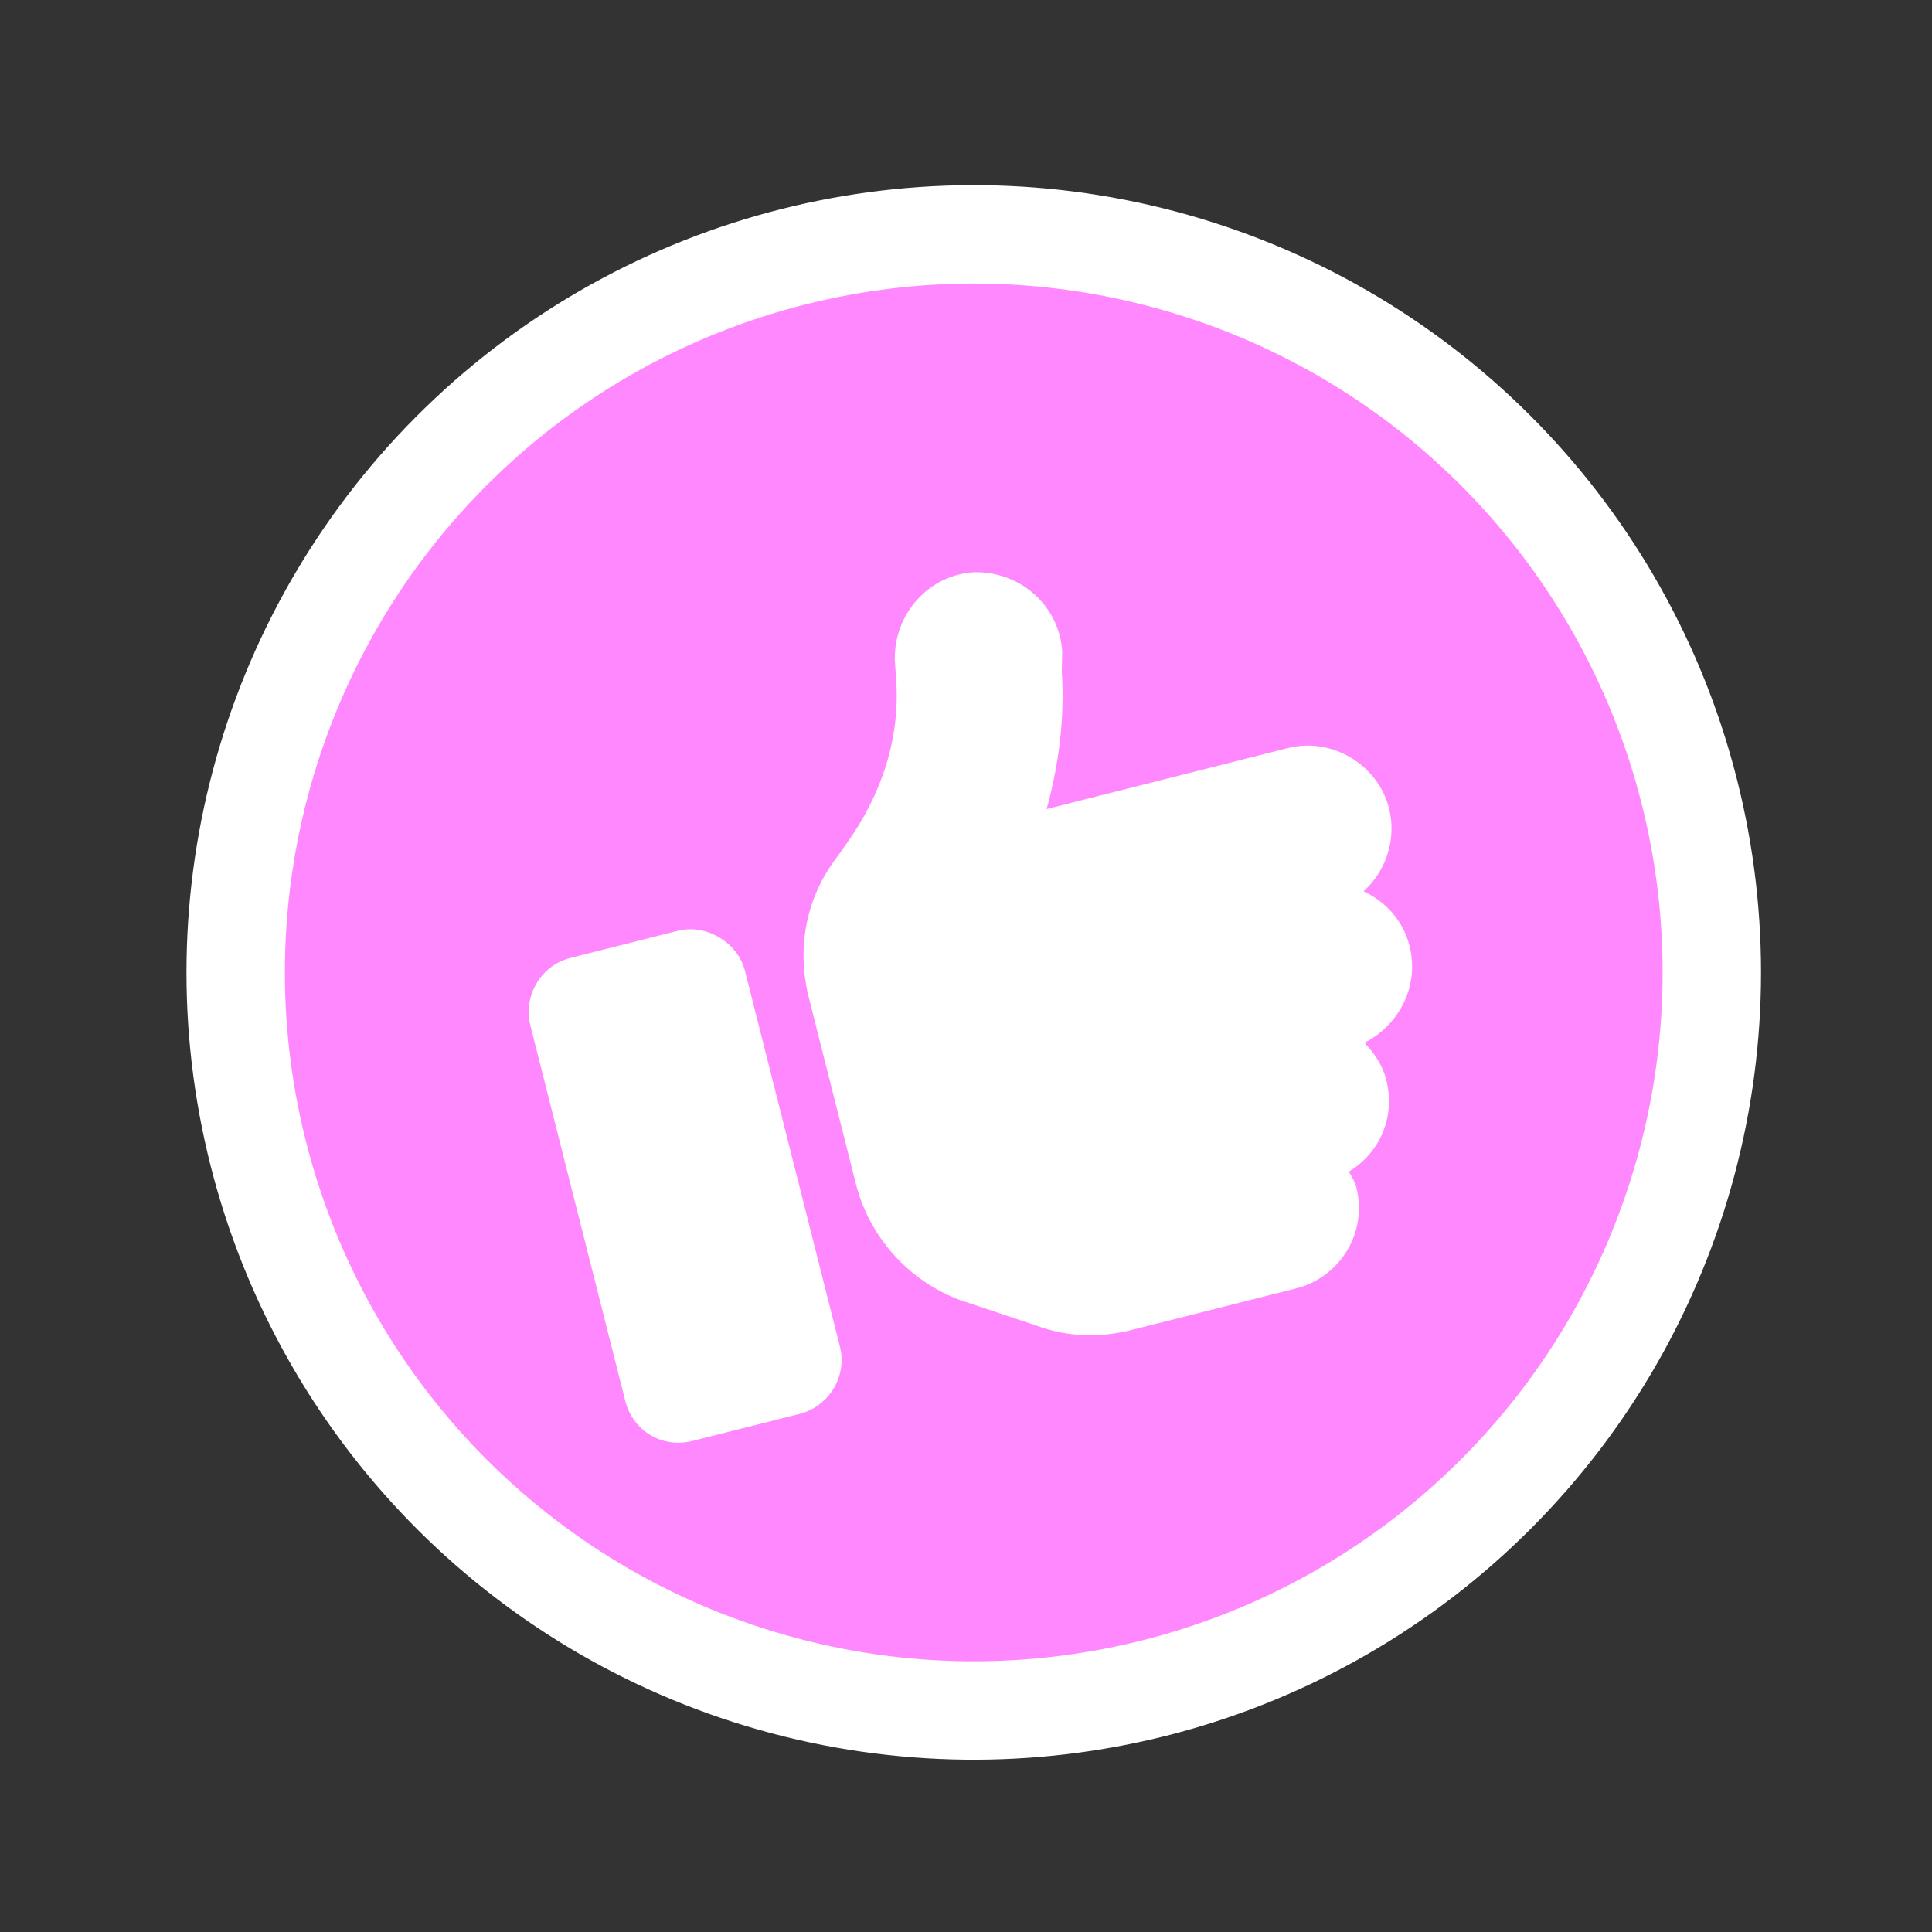
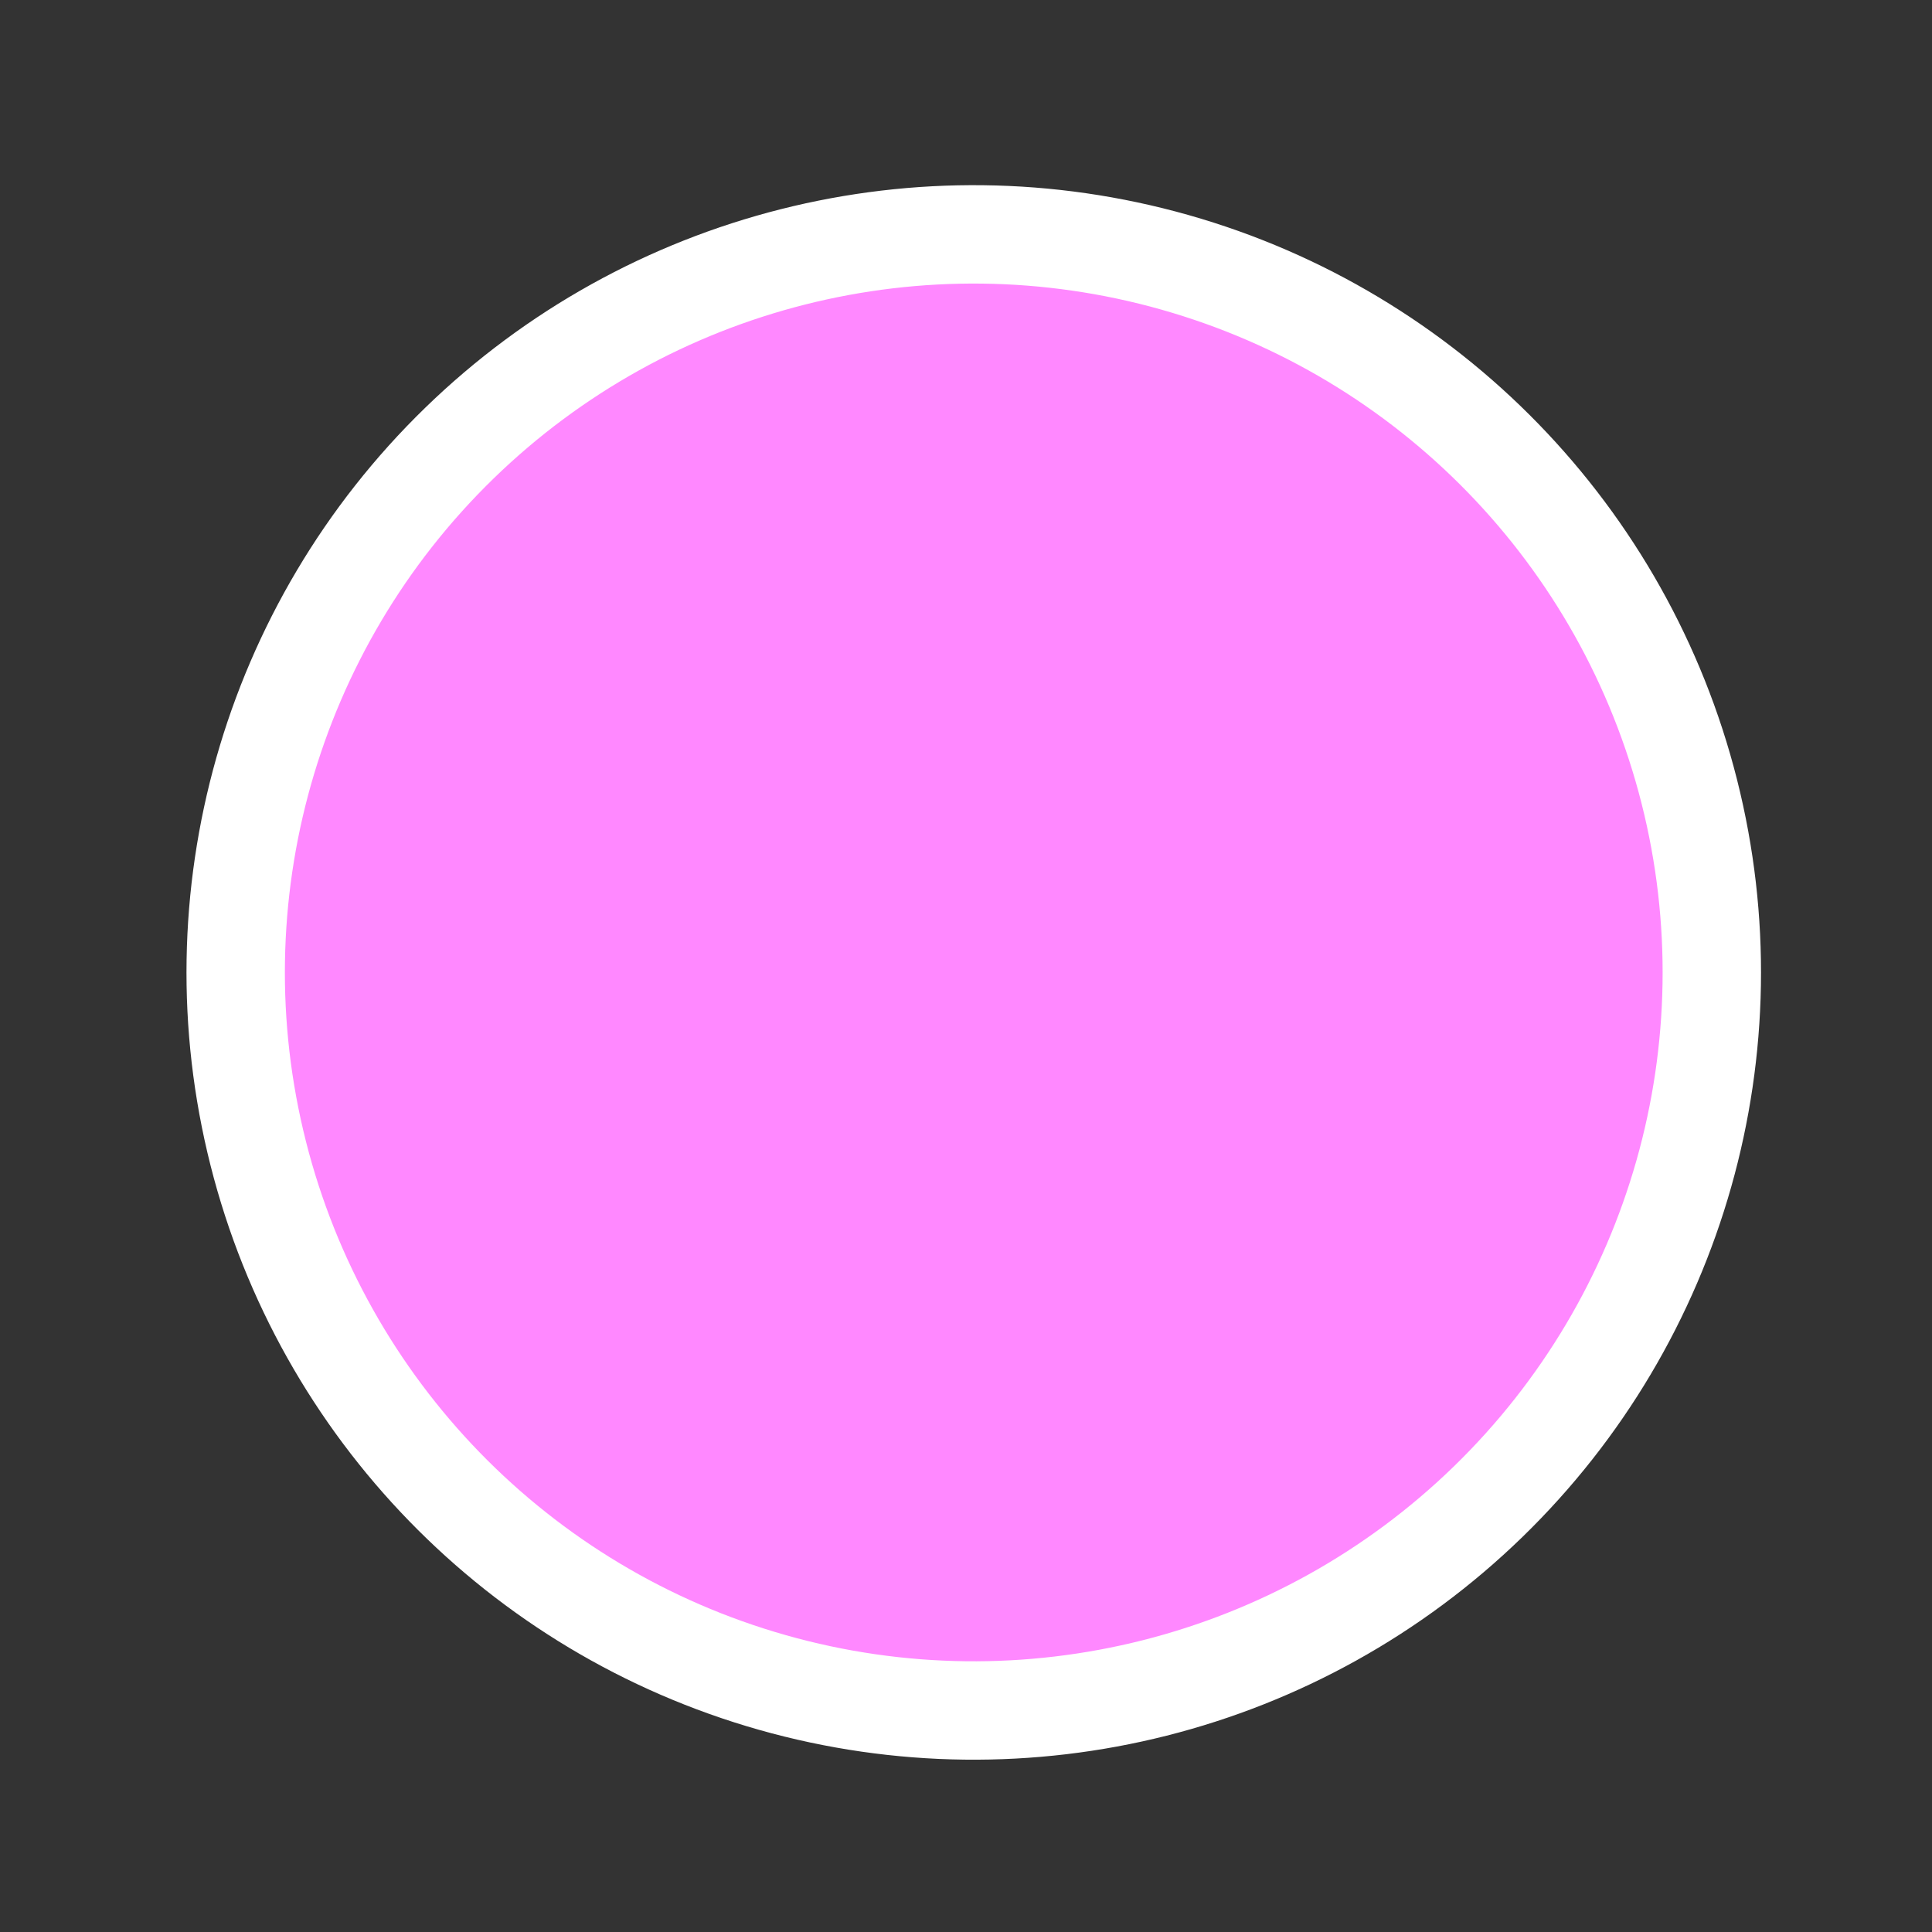
<svg xmlns="http://www.w3.org/2000/svg" width="70" height="70" viewBox="0 0 70 70" fill="none">
  <rect x="0" y="0" width="70" height="70" fill="#333333" stroke="none" />
  <circle cx="35.281" cy="35.233" r="26.741" transform="rotate(-14.181 35.281 35.233)" fill="#FF88FF" stroke="white" stroke-width="3.565" />
-   <path d="M35.301 20.732C36.973 20.697 38.39 21.955 38.485 23.612L38.472 24.326C38.583 26.044 38.359 27.716 37.922 29.314L46.672 27.102C48.252 26.703 49.926 27.702 50.326 29.282C50.617 30.437 50.195 31.578 49.406 32.294C50.213 32.672 50.838 33.355 51.068 34.266C51.437 35.725 50.695 37.14 49.435 37.782C49.786 38.146 50.091 38.586 50.229 39.133C50.567 40.469 49.993 41.778 48.87 42.45C48.976 42.617 49.099 42.844 49.145 43.027C49.559 44.667 48.545 46.281 46.965 46.681L41.01 48.185C39.855 48.477 38.685 48.45 37.544 48.027L34.79 47.107C32.934 46.412 31.501 44.835 31.009 42.89L30.411 40.52L29.674 37.604L29.305 36.145C28.845 34.323 29.22 32.482 30.341 31.035L30.674 30.563C31.916 28.827 32.626 26.773 32.468 24.615L32.421 23.916C32.386 22.244 33.644 20.827 35.301 20.732ZM20.667 34.708L24.556 33.725C25.589 33.464 26.731 34.145 26.992 35.178L30.432 48.79C30.708 49.883 30.012 50.965 28.979 51.226L25.09 52.208C23.996 52.485 22.93 51.849 22.654 50.755L19.214 37.144C18.953 36.111 19.574 34.984 20.667 34.708Z" fill="white" />
</svg>